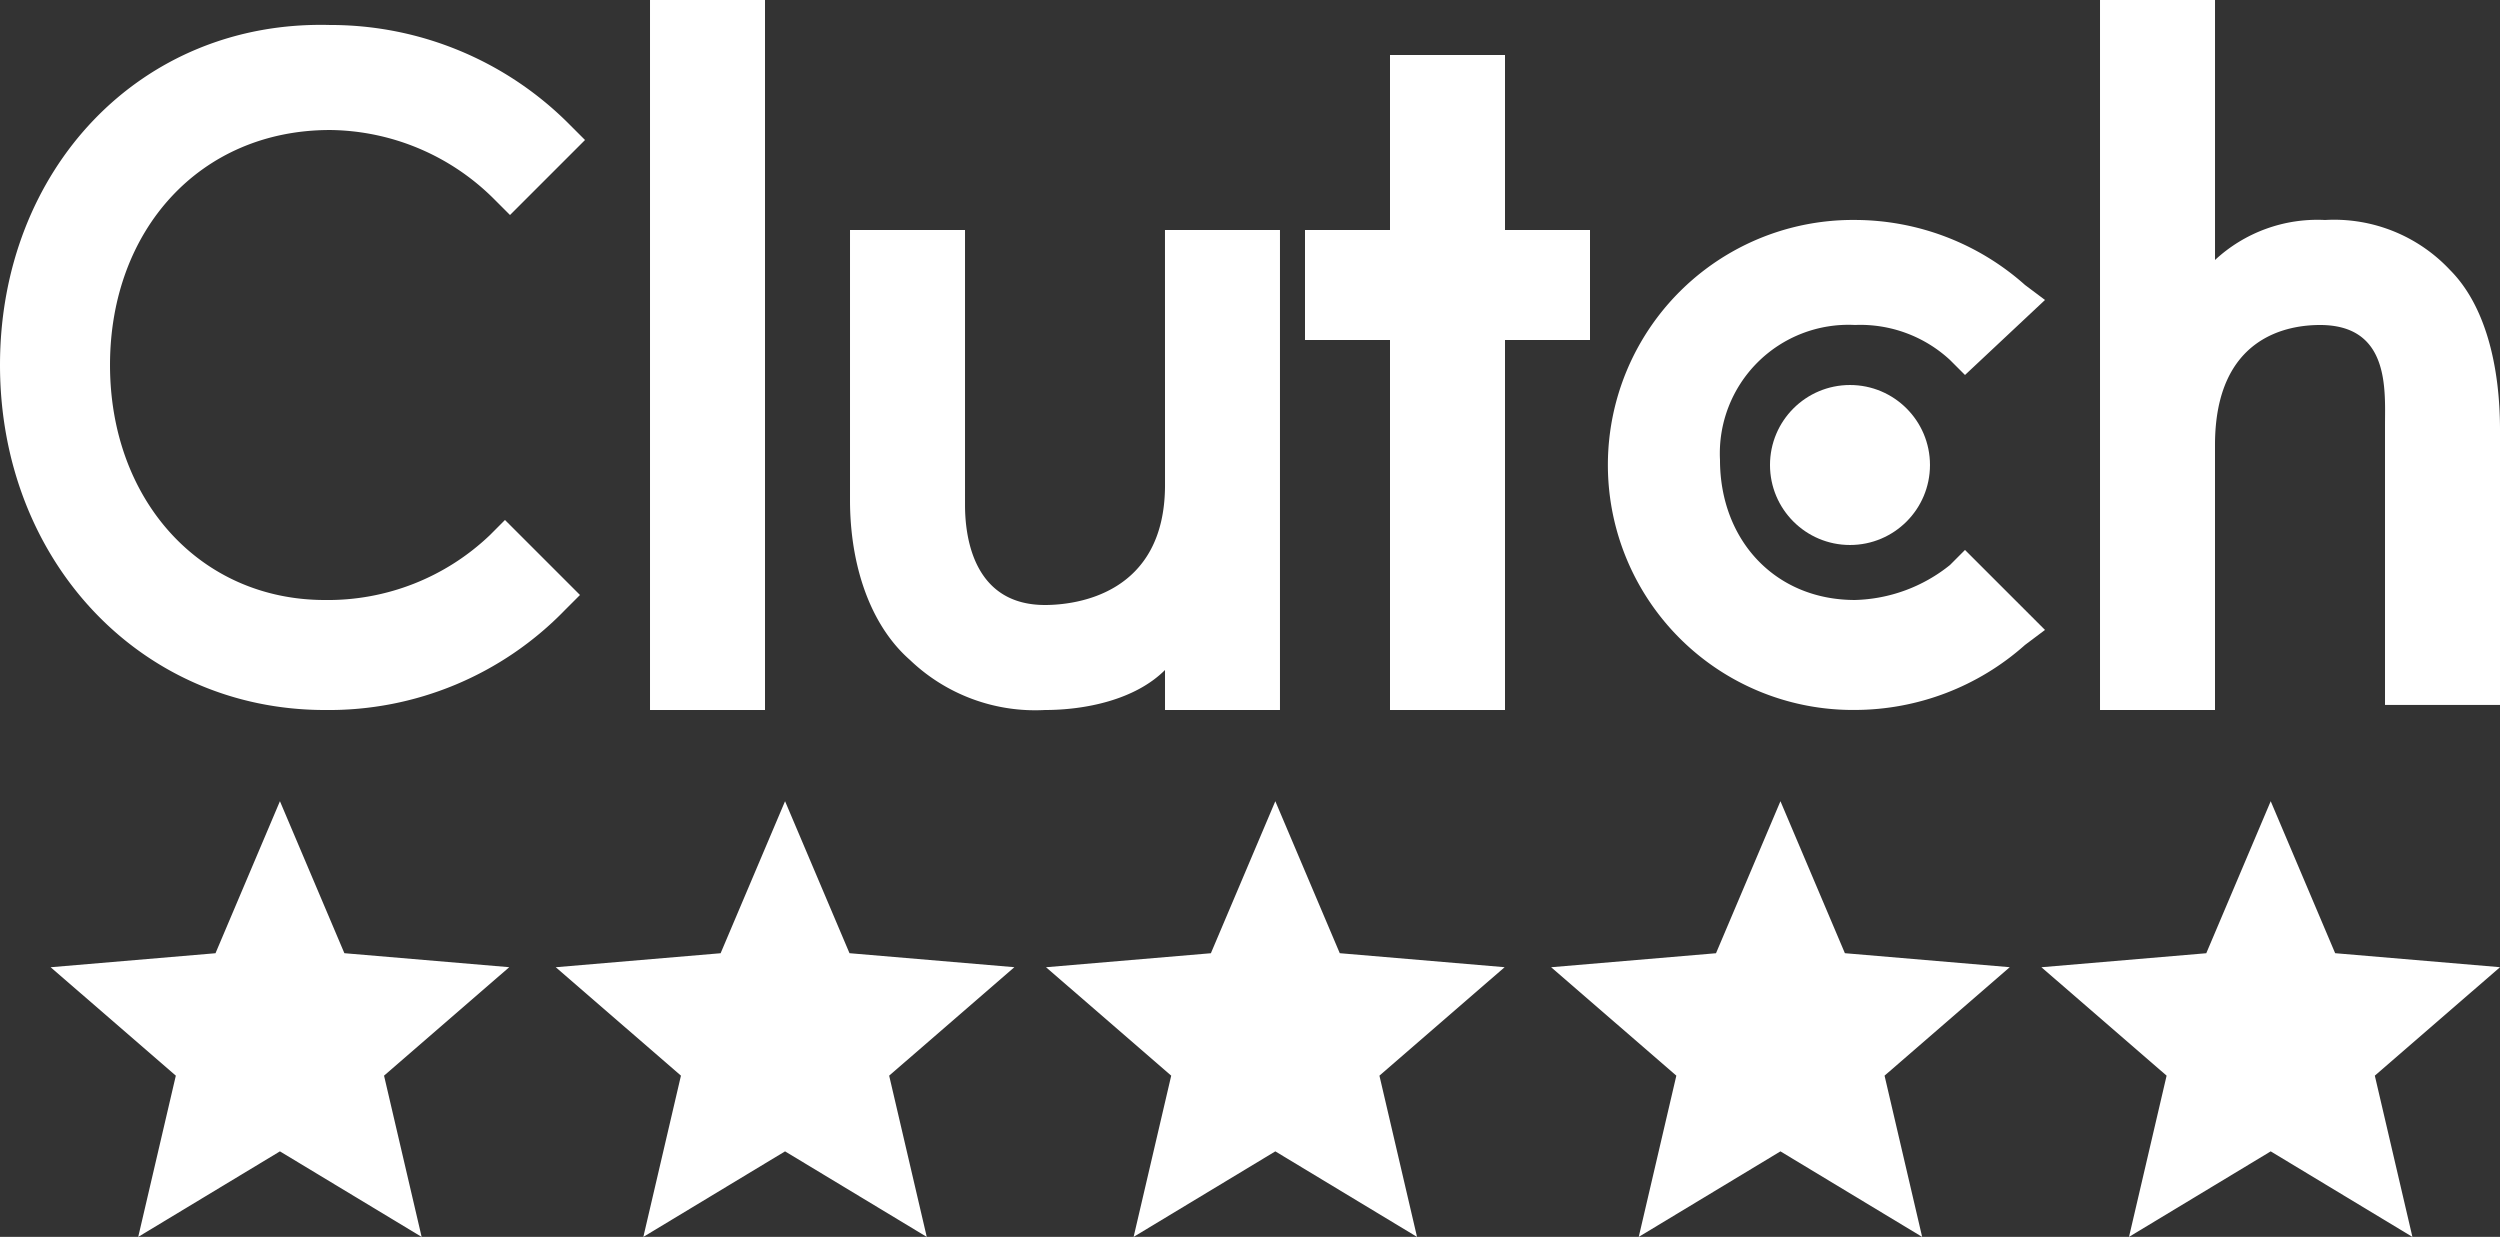
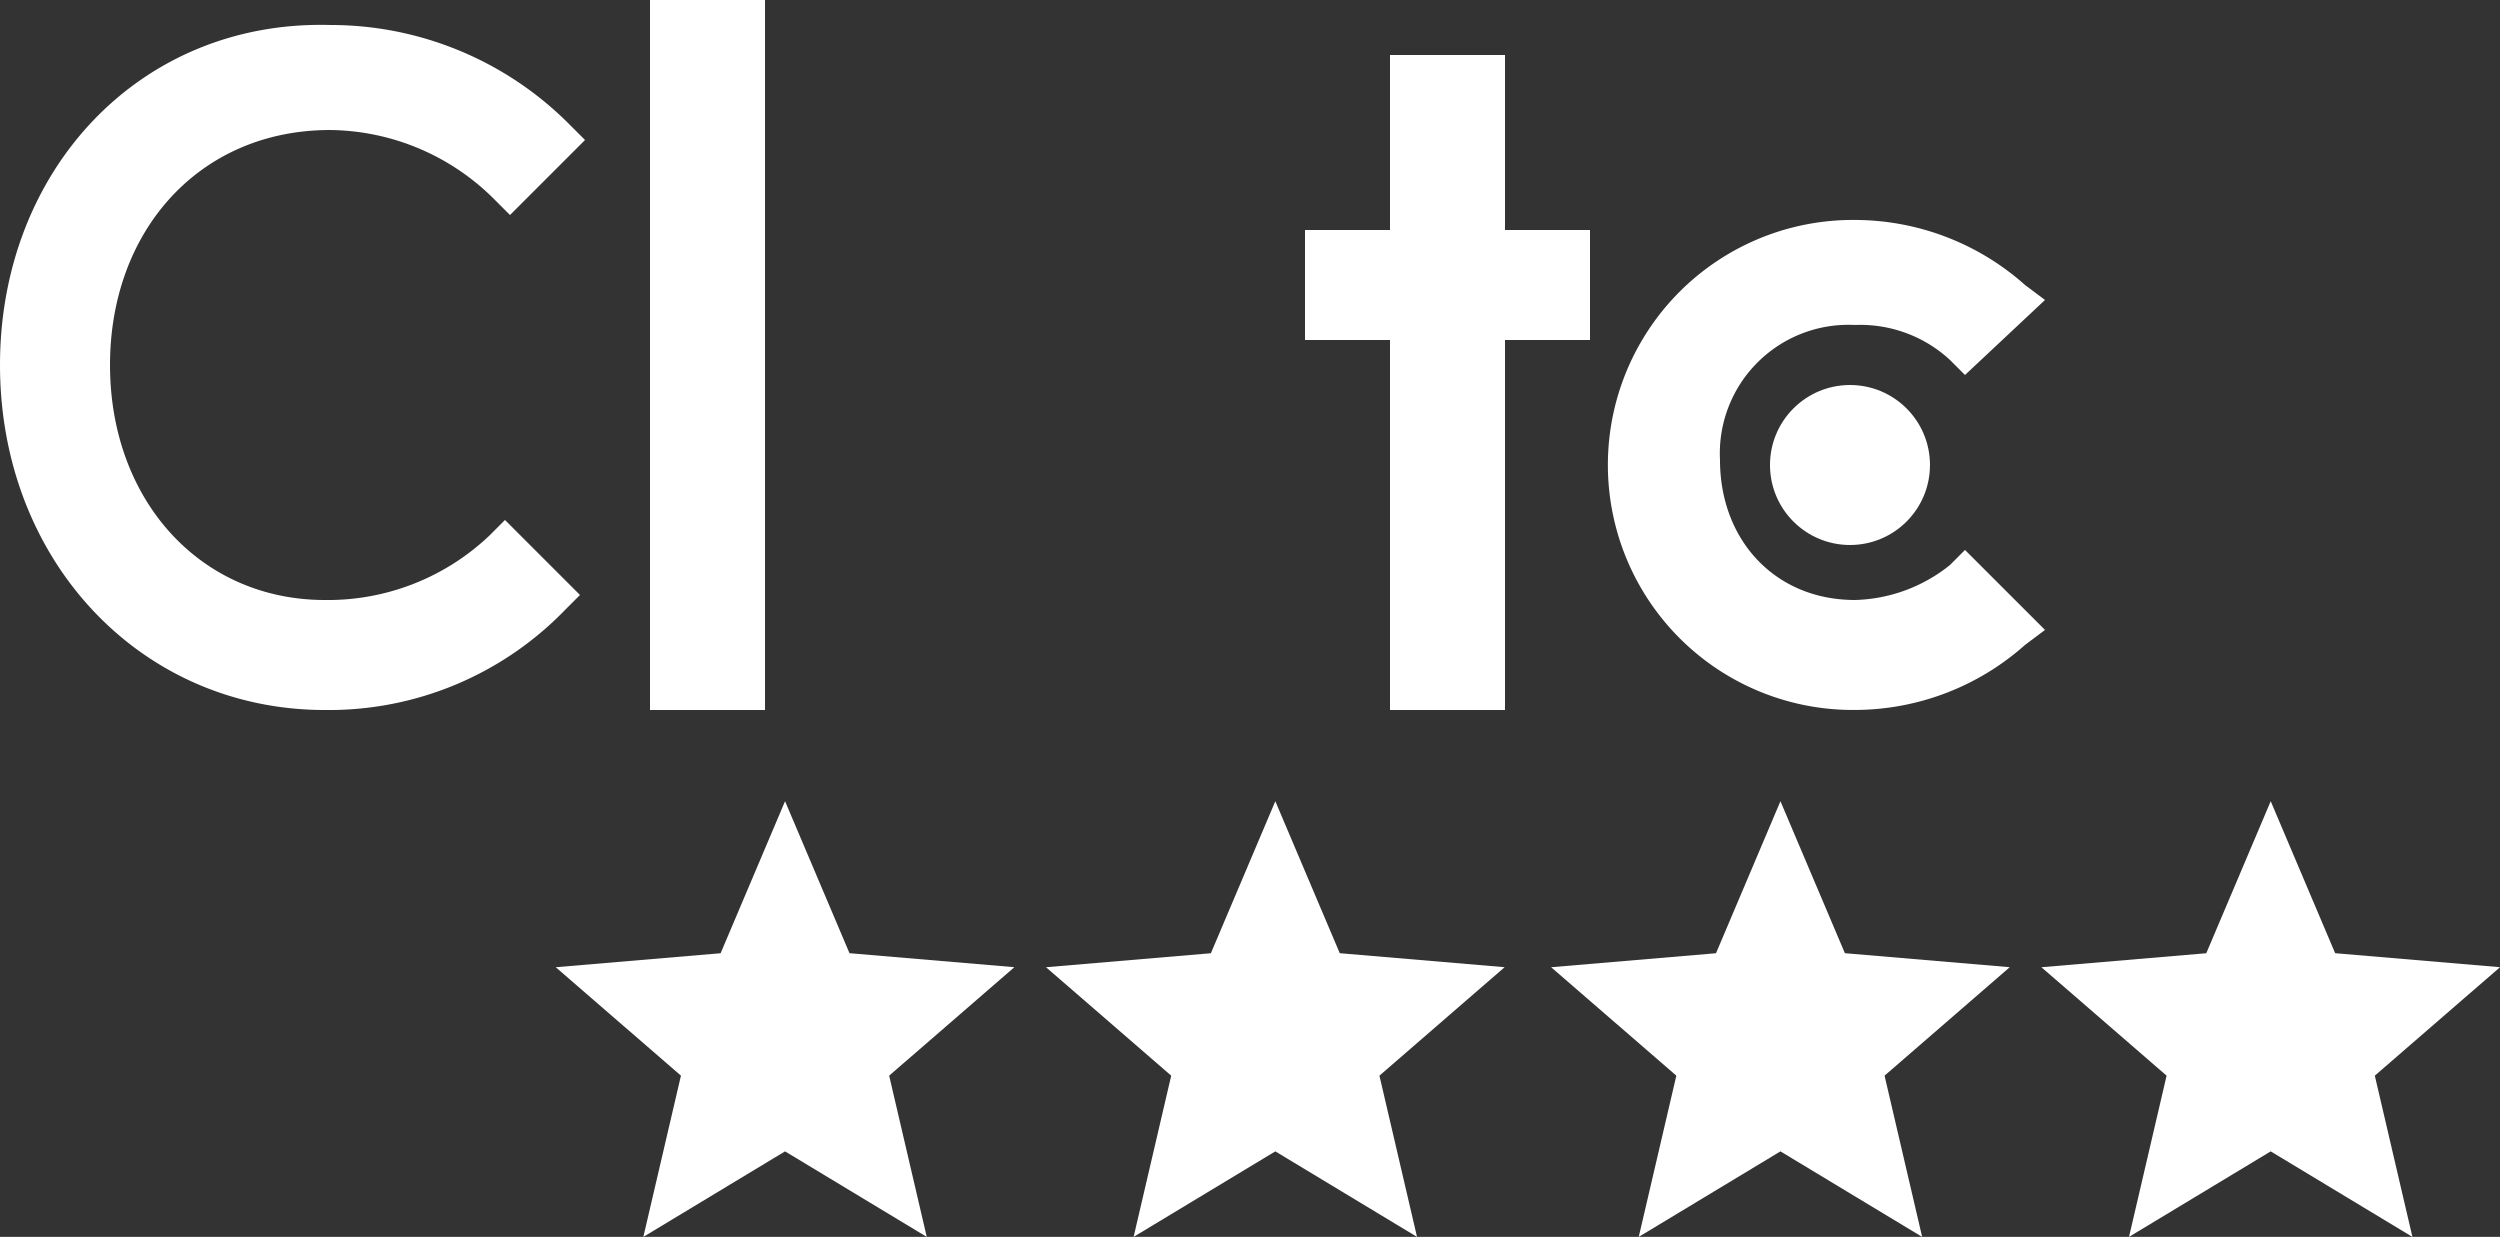
<svg xmlns="http://www.w3.org/2000/svg" width="136.64" height="67.604" viewBox="0 0 136.64 67.604">
  <rect x="0" y="0" width="136.64" height="67.604" fill="#333333" stroke="none" />
  <g id="Group_302" data-name="Group 302" transform="translate(-1401.516 -6880.209)">
    <g id="clutch-co-vector-logo" transform="translate(1380.516 6644.309)">
      <path id="Path_392" data-name="Path 392" d="M177,235.9h6.285v38.806H177Z" transform="translate(-120.473)" fill="#fff" />
-       <path id="Path_393" data-name="Path 393" d="M242.217,305.037c0,6.012-4.919,6.559-6.559,6.559-3.826,0-4.372-3.553-4.372-5.466V291.1H225v14.757c0,3.553,1.093,6.832,3.279,8.745a9.892,9.892,0,0,0,7.379,2.733c2.186,0,4.919-.547,6.559-2.186v2.186H248.5V291.1h-6.285Z" transform="translate(-157.542 -42.629)" fill="#fff" />
      <path id="Path_394" data-name="Path 394" d="M345.131,249.1h-6.285v9.565H334.2v6.012h4.646V284.9h6.285V264.677h4.646v-6.012h-4.646Z" transform="translate(-241.874 -10.194)" fill="#fff" />
      <path id="Path_395" data-name="Path 395" d="M425.983,307.556a8.628,8.628,0,0,1-5.192,1.913c-4.372,0-7.379-3.279-7.379-7.652a7.029,7.029,0,0,1,7.379-7.379,7.214,7.214,0,0,1,5.192,1.913l.82.82,4.373-4.1-1.093-.82a14.012,14.012,0,0,0-9.292-3.553,13.391,13.391,0,1,0,0,26.781,14.012,14.012,0,0,0,9.292-3.553l1.093-.82-4.373-4.372Z" transform="translate(-298.404 -40.776)" fill="#fff" />
-       <path id="Path_396" data-name="Path 396" d="M544.13,250.657a8.673,8.673,0,0,0-6.832-2.733,8.22,8.22,0,0,0-6.012,2.186V235.9H525v38.806h6.285V260.222c0-6.012,4.1-6.559,5.739-6.559,3.826,0,3.553,3.553,3.553,5.466v15.3h6.285V259.4C546.862,255.849,546.043,252.57,544.13,250.657Z" transform="translate(-389.222 0)" fill="#fff" />
      <circle id="Ellipse_9" data-name="Ellipse 9" cx="4.372" cy="4.372" r="4.372" transform="translate(117.741 256.943)" fill="#fff" />
      <path id="Path_397" data-name="Path 397" d="M47.782,269.752a12.814,12.814,0,0,1-9.018,3.553c-6.832,0-11.751-5.466-11.751-12.844s4.919-12.844,12.024-12.844a12.86,12.86,0,0,1,9.018,3.826l.82.82,4.1-4.1-.82-.82a18.4,18.4,0,0,0-13.117-5.466C28.652,241.6,21,249.8,21,260.461s7.652,18.856,17.763,18.856a17.948,17.948,0,0,0,13.117-5.466l.82-.82-4.1-4.1Z" transform="translate(0 -4.611)" fill="#fff" />
    </g>
-     <path id="Icon_material-star" data-name="Icon material-star" d="M15.533,22.138l7.745,4.675L21.223,18l6.843-5.928-9.011-.765L15.533,3l-3.522,8.309L3,12.074,9.843,18,7.788,26.812Z" transform="translate(1401.283 6921)" fill="#fff" />
    <path id="Icon_material-star-2" data-name="Icon material-star" d="M15.533,22.138l7.745,4.675L21.223,18l6.843-5.928-9.011-.765L15.533,3l-3.522,8.309L3,12.074,9.843,18,7.788,26.812Z" transform="translate(1428.891 6921)" fill="#fff" />
    <path id="Icon_material-star-3" data-name="Icon material-star" d="M15.533,22.138l7.745,4.675L21.223,18l6.843-5.928-9.011-.765L15.533,3l-3.522,8.309L3,12.074,9.843,18,7.788,26.812Z" transform="translate(1455.687 6921)" fill="#fff" />
    <path id="Icon_material-star-4" data-name="Icon material-star" d="M15.533,22.138l7.745,4.675L21.223,18l6.843-5.928-9.011-.765L15.533,3l-3.522,8.309L3,12.074,9.843,18,7.788,26.812Z" transform="translate(1483.295 6921)" fill="#fff" />
    <path id="Icon_material-star-5" data-name="Icon material-star" d="M15.533,22.138l7.745,4.675L21.223,18l6.843-5.928-9.011-.765L15.533,3l-3.522,8.309L3,12.074,9.843,18,7.788,26.812Z" transform="translate(1510.091 6921)" fill="#fff" />
  </g>
</svg>